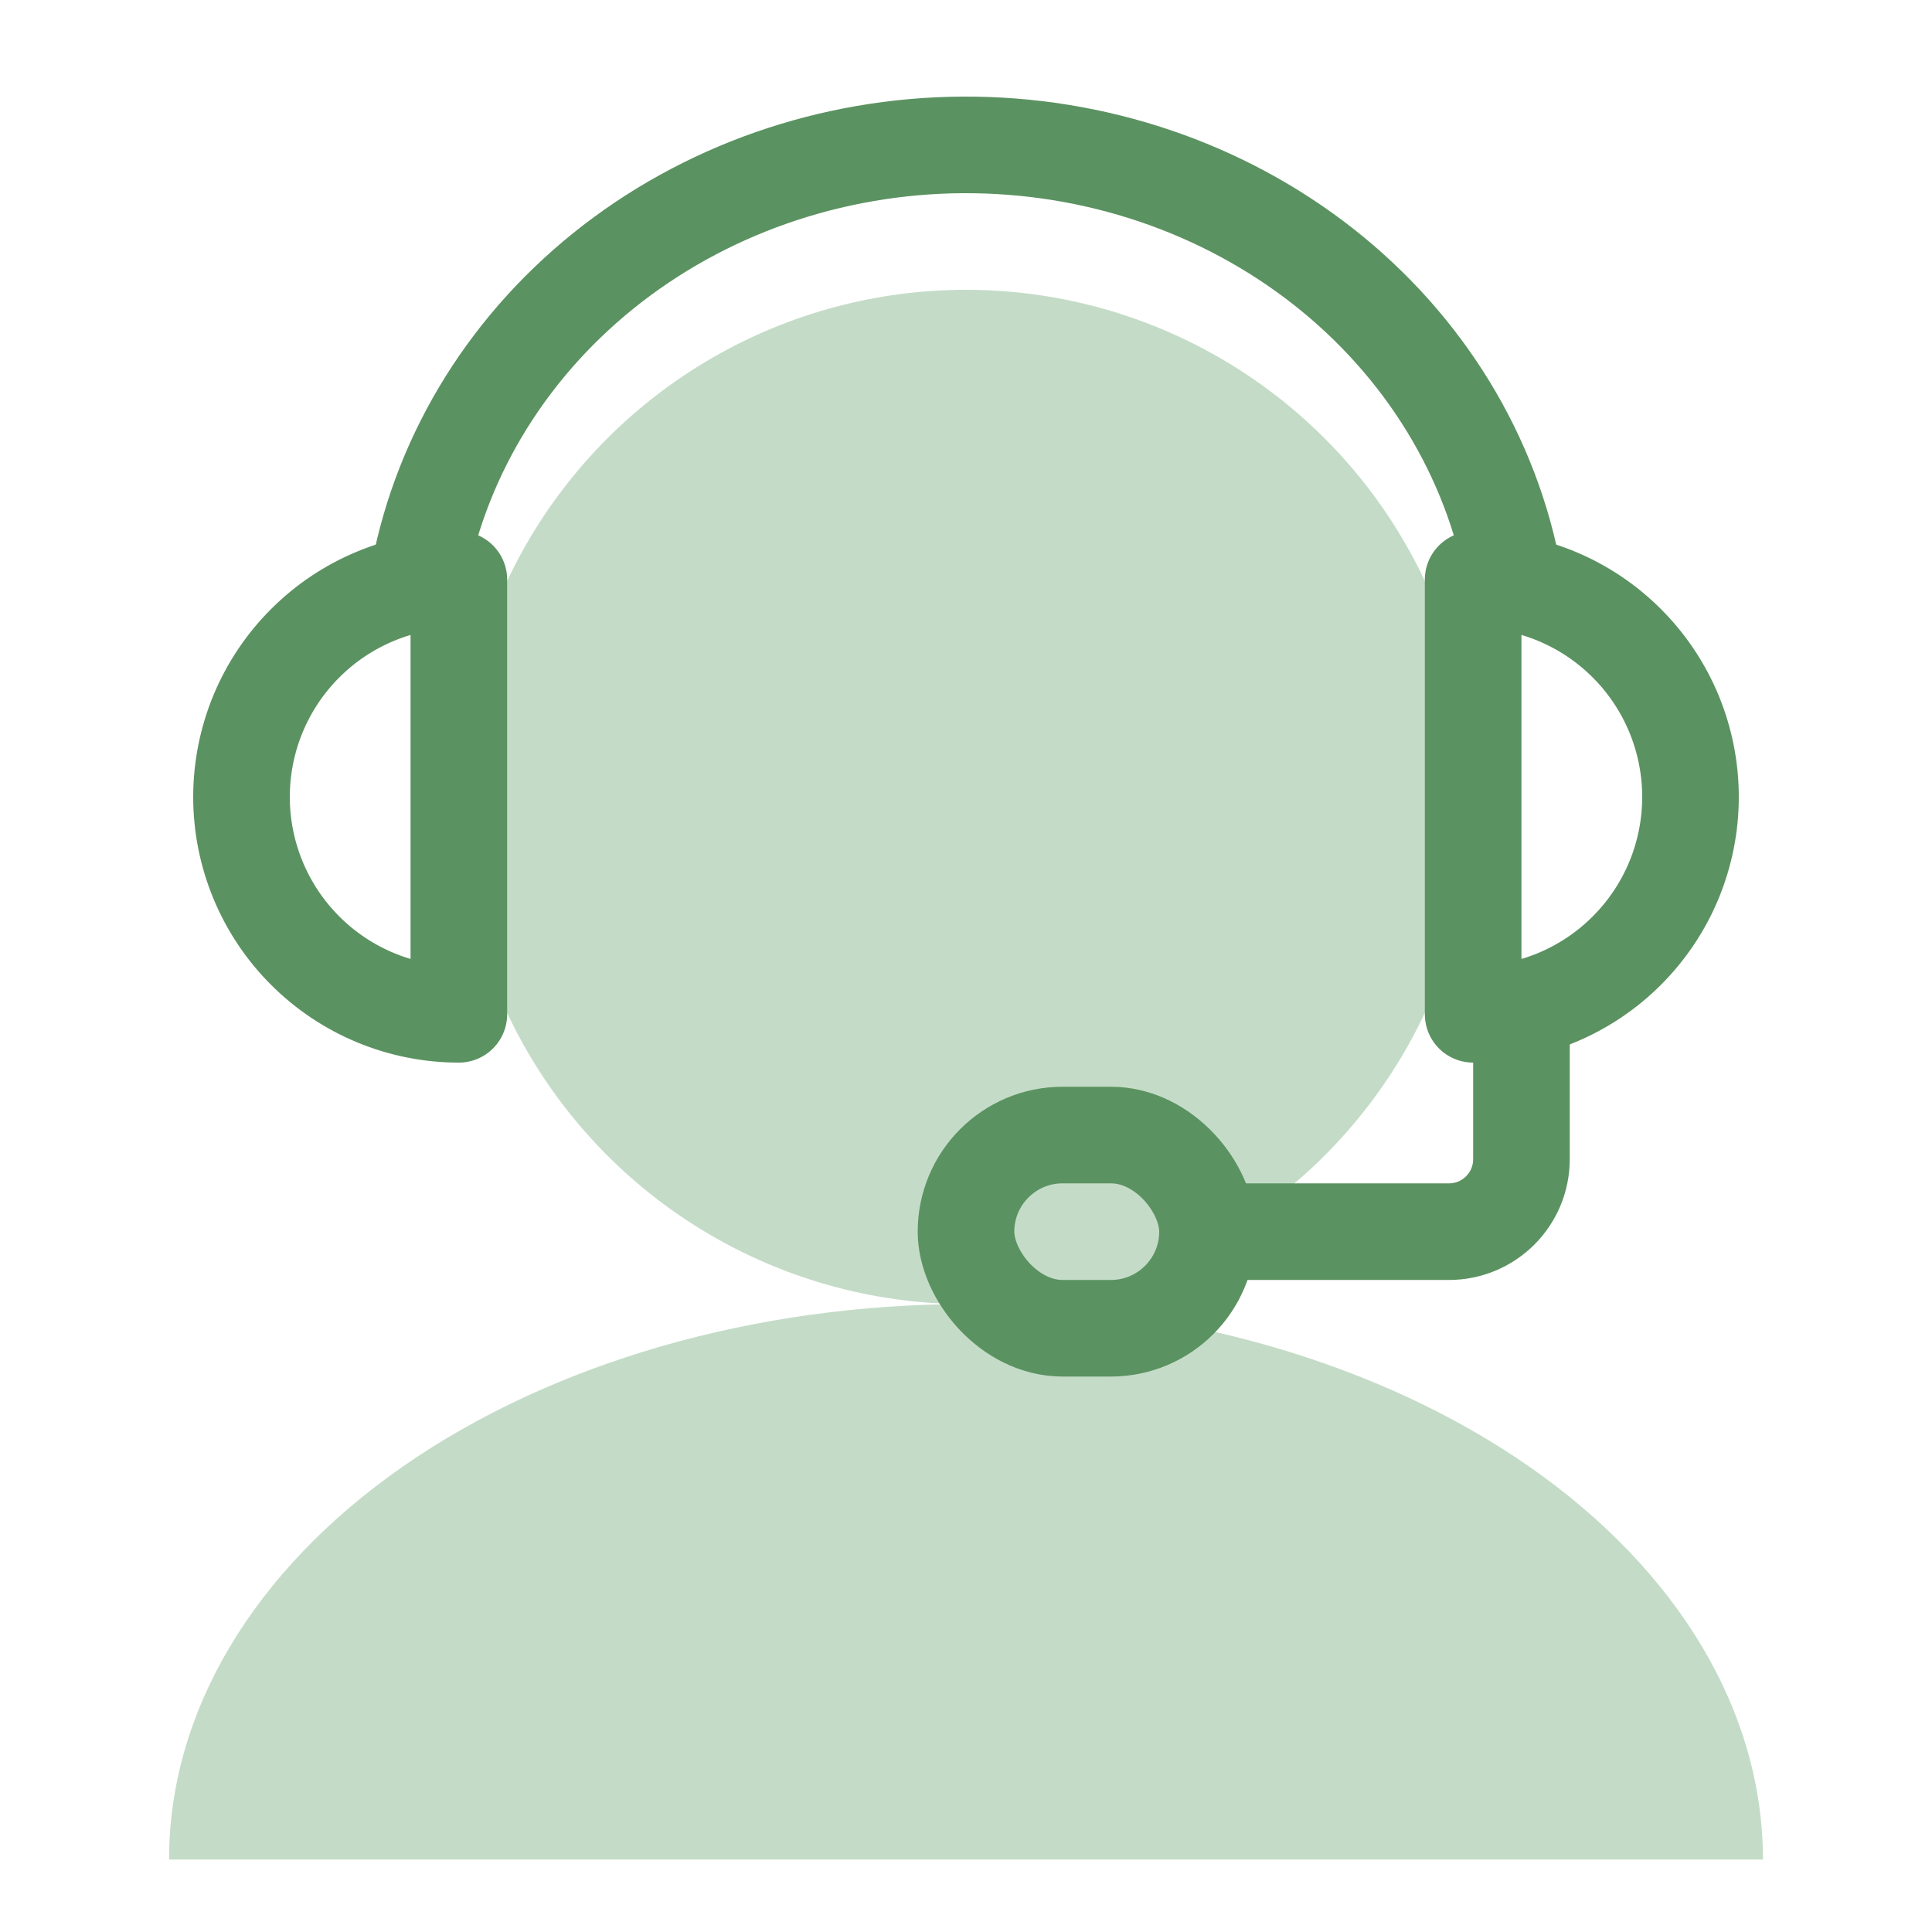
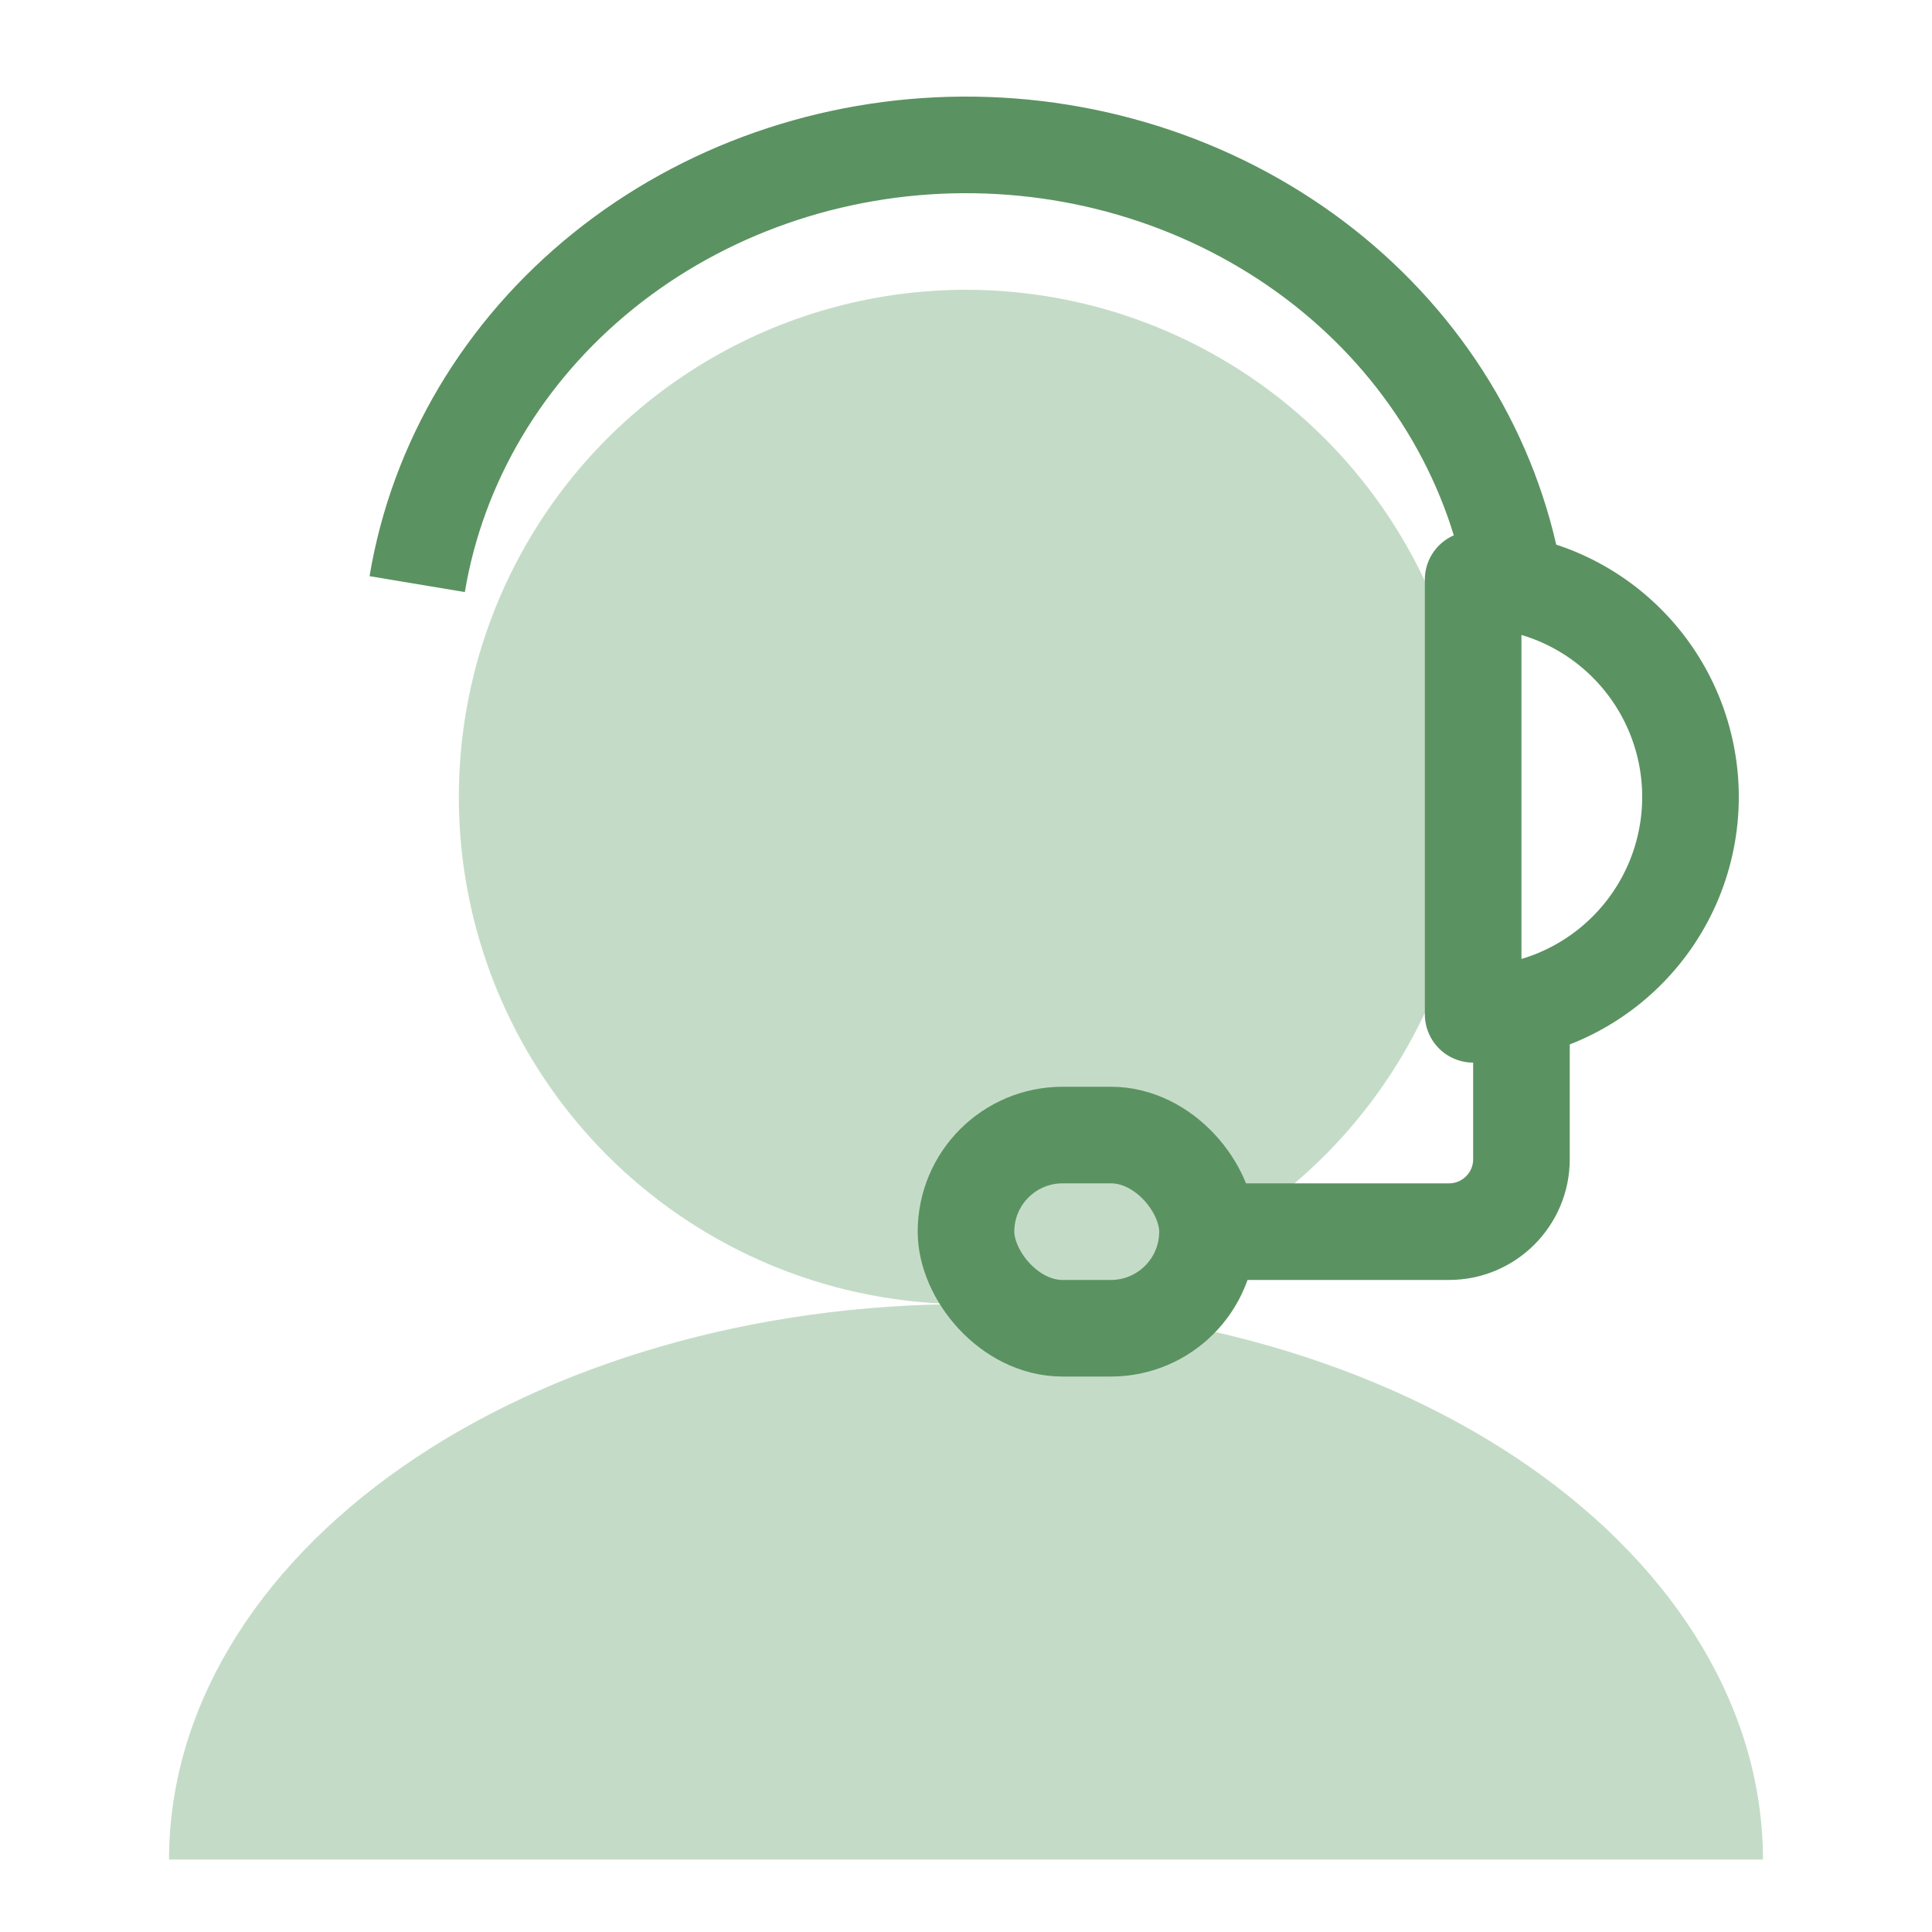
<svg xmlns="http://www.w3.org/2000/svg" width="68" height="68" viewBox="0 0 68 68" fill="none">
  <circle cx="34" cy="28.05" r="17.85" fill="#C4DCC7" />
  <path d="M51.85 20.4C52.855 20.4 53.849 20.598 54.778 20.982C55.706 21.367 56.549 21.93 57.259 22.641C57.97 23.351 58.533 24.194 58.918 25.122C59.302 26.051 59.5 27.045 59.5 28.05C59.5 29.055 59.302 30.049 58.918 30.978C58.533 31.906 57.97 32.749 57.259 33.459C56.549 34.17 55.706 34.733 54.778 35.118C53.849 35.502 52.855 35.7 51.85 35.7L51.85 28.05L51.85 20.4Z" stroke="#5B9261" stroke-width="3.4" stroke-linejoin="round" />
-   <path d="M16.15 35.7C15.145 35.7 14.151 35.502 13.223 35.118C12.294 34.733 11.451 34.17 10.741 33.459C10.03 32.749 9.467 31.906 9.082 30.977C8.698 30.049 8.5 29.055 8.5 28.05C8.5 27.045 8.698 26.051 9.082 25.122C9.467 24.194 10.03 23.351 10.741 22.641C11.451 21.93 12.294 21.367 13.223 20.982C14.151 20.598 15.145 20.4 16.15 20.4L16.15 28.05L16.15 35.7Z" stroke="#5B9261" stroke-width="3.4" stroke-linejoin="round" />
  <path d="M14.684 20.559C15.399 16.27 17.724 12.361 21.241 9.528C24.759 6.696 29.24 5.126 33.883 5.1C38.525 5.074 43.026 6.594 46.58 9.386C50.134 12.179 52.508 16.063 53.279 20.342" stroke="#5B9261" stroke-width="3.4" />
  <path d="M5.95 65.45C5.95 62.883 6.675 60.34 8.085 57.969C9.495 55.597 11.561 53.441 14.166 51.626C16.77 49.811 19.863 48.371 23.266 47.388C26.669 46.406 30.316 45.9 34 45.9C37.684 45.9 41.331 46.406 44.734 47.388C48.137 48.371 51.23 49.811 53.834 51.626C56.439 53.441 58.505 55.597 59.915 57.969C61.324 60.34 62.05 62.883 62.05 65.45L5.95 65.45Z" fill="#C4DCC7" />
  <path d="M53.55 35.7V40.8C53.55 42.208 52.408 43.35 51 43.35H41.65" stroke="#5B9261" stroke-width="3.4" stroke-linejoin="round" />
  <rect x="34" y="39.95" width="8.5" height="6.8" rx="3.4" stroke="#5B9261" stroke-width="3.4" />
</svg>